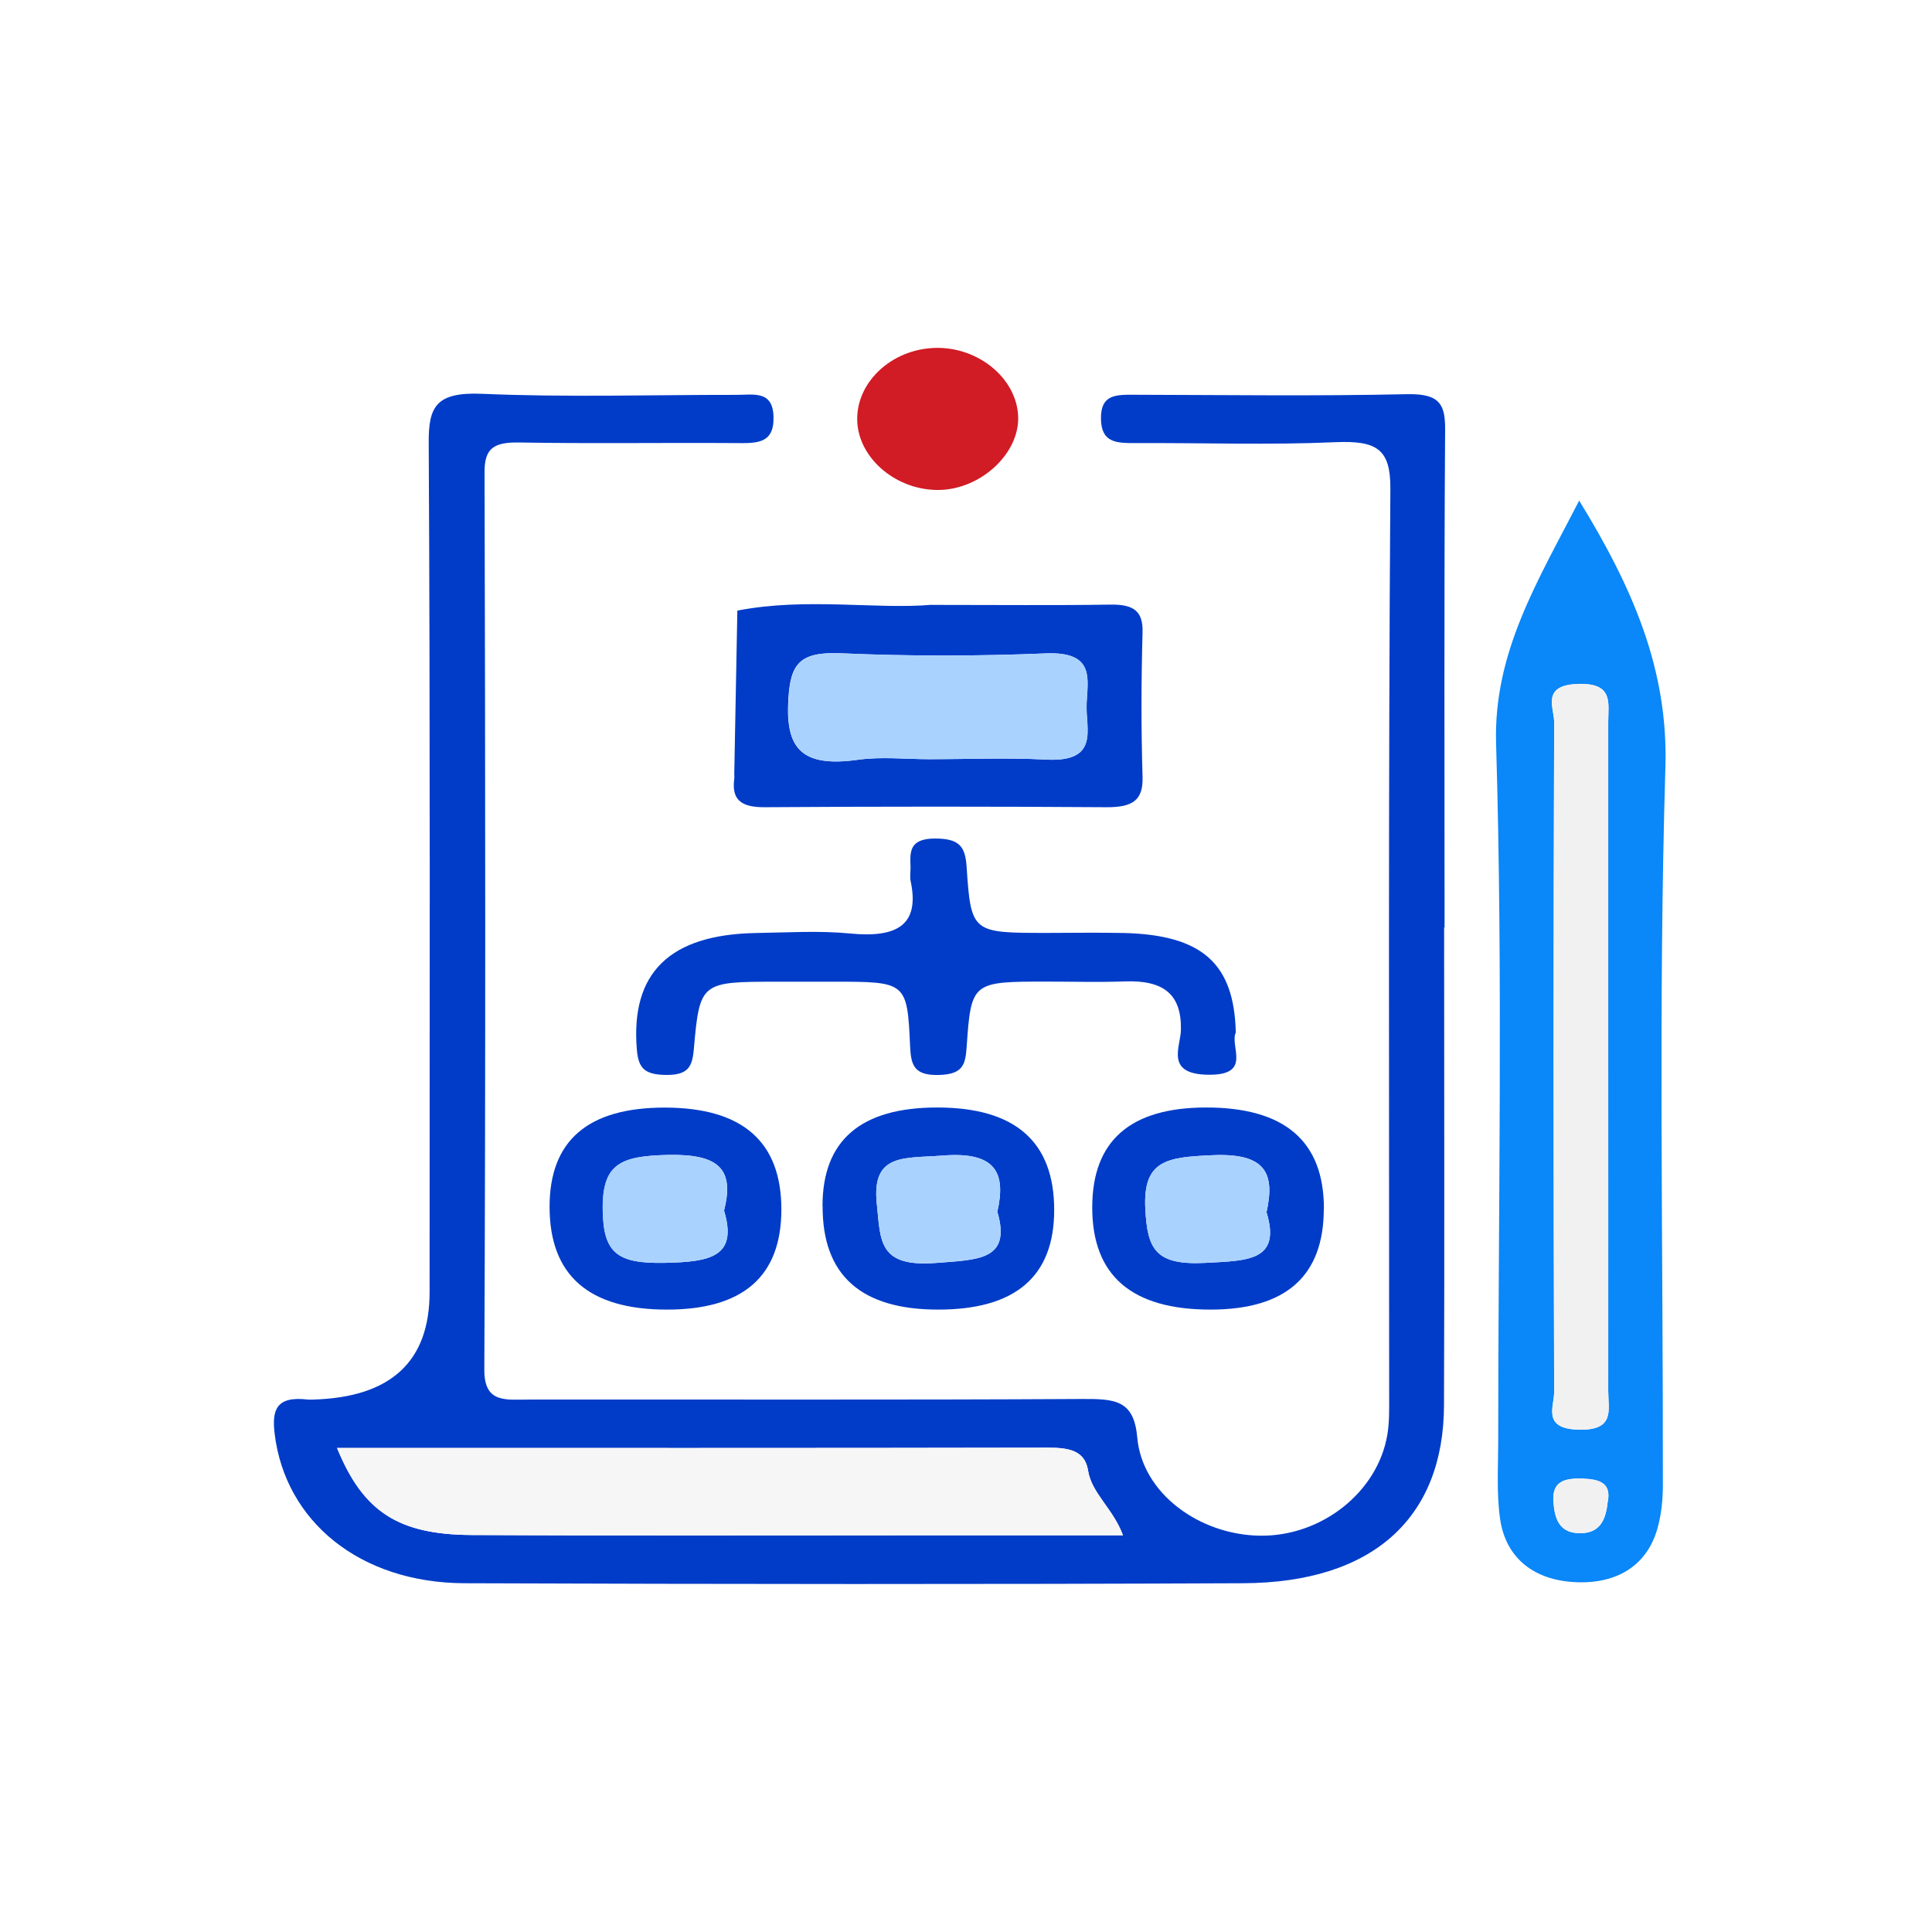
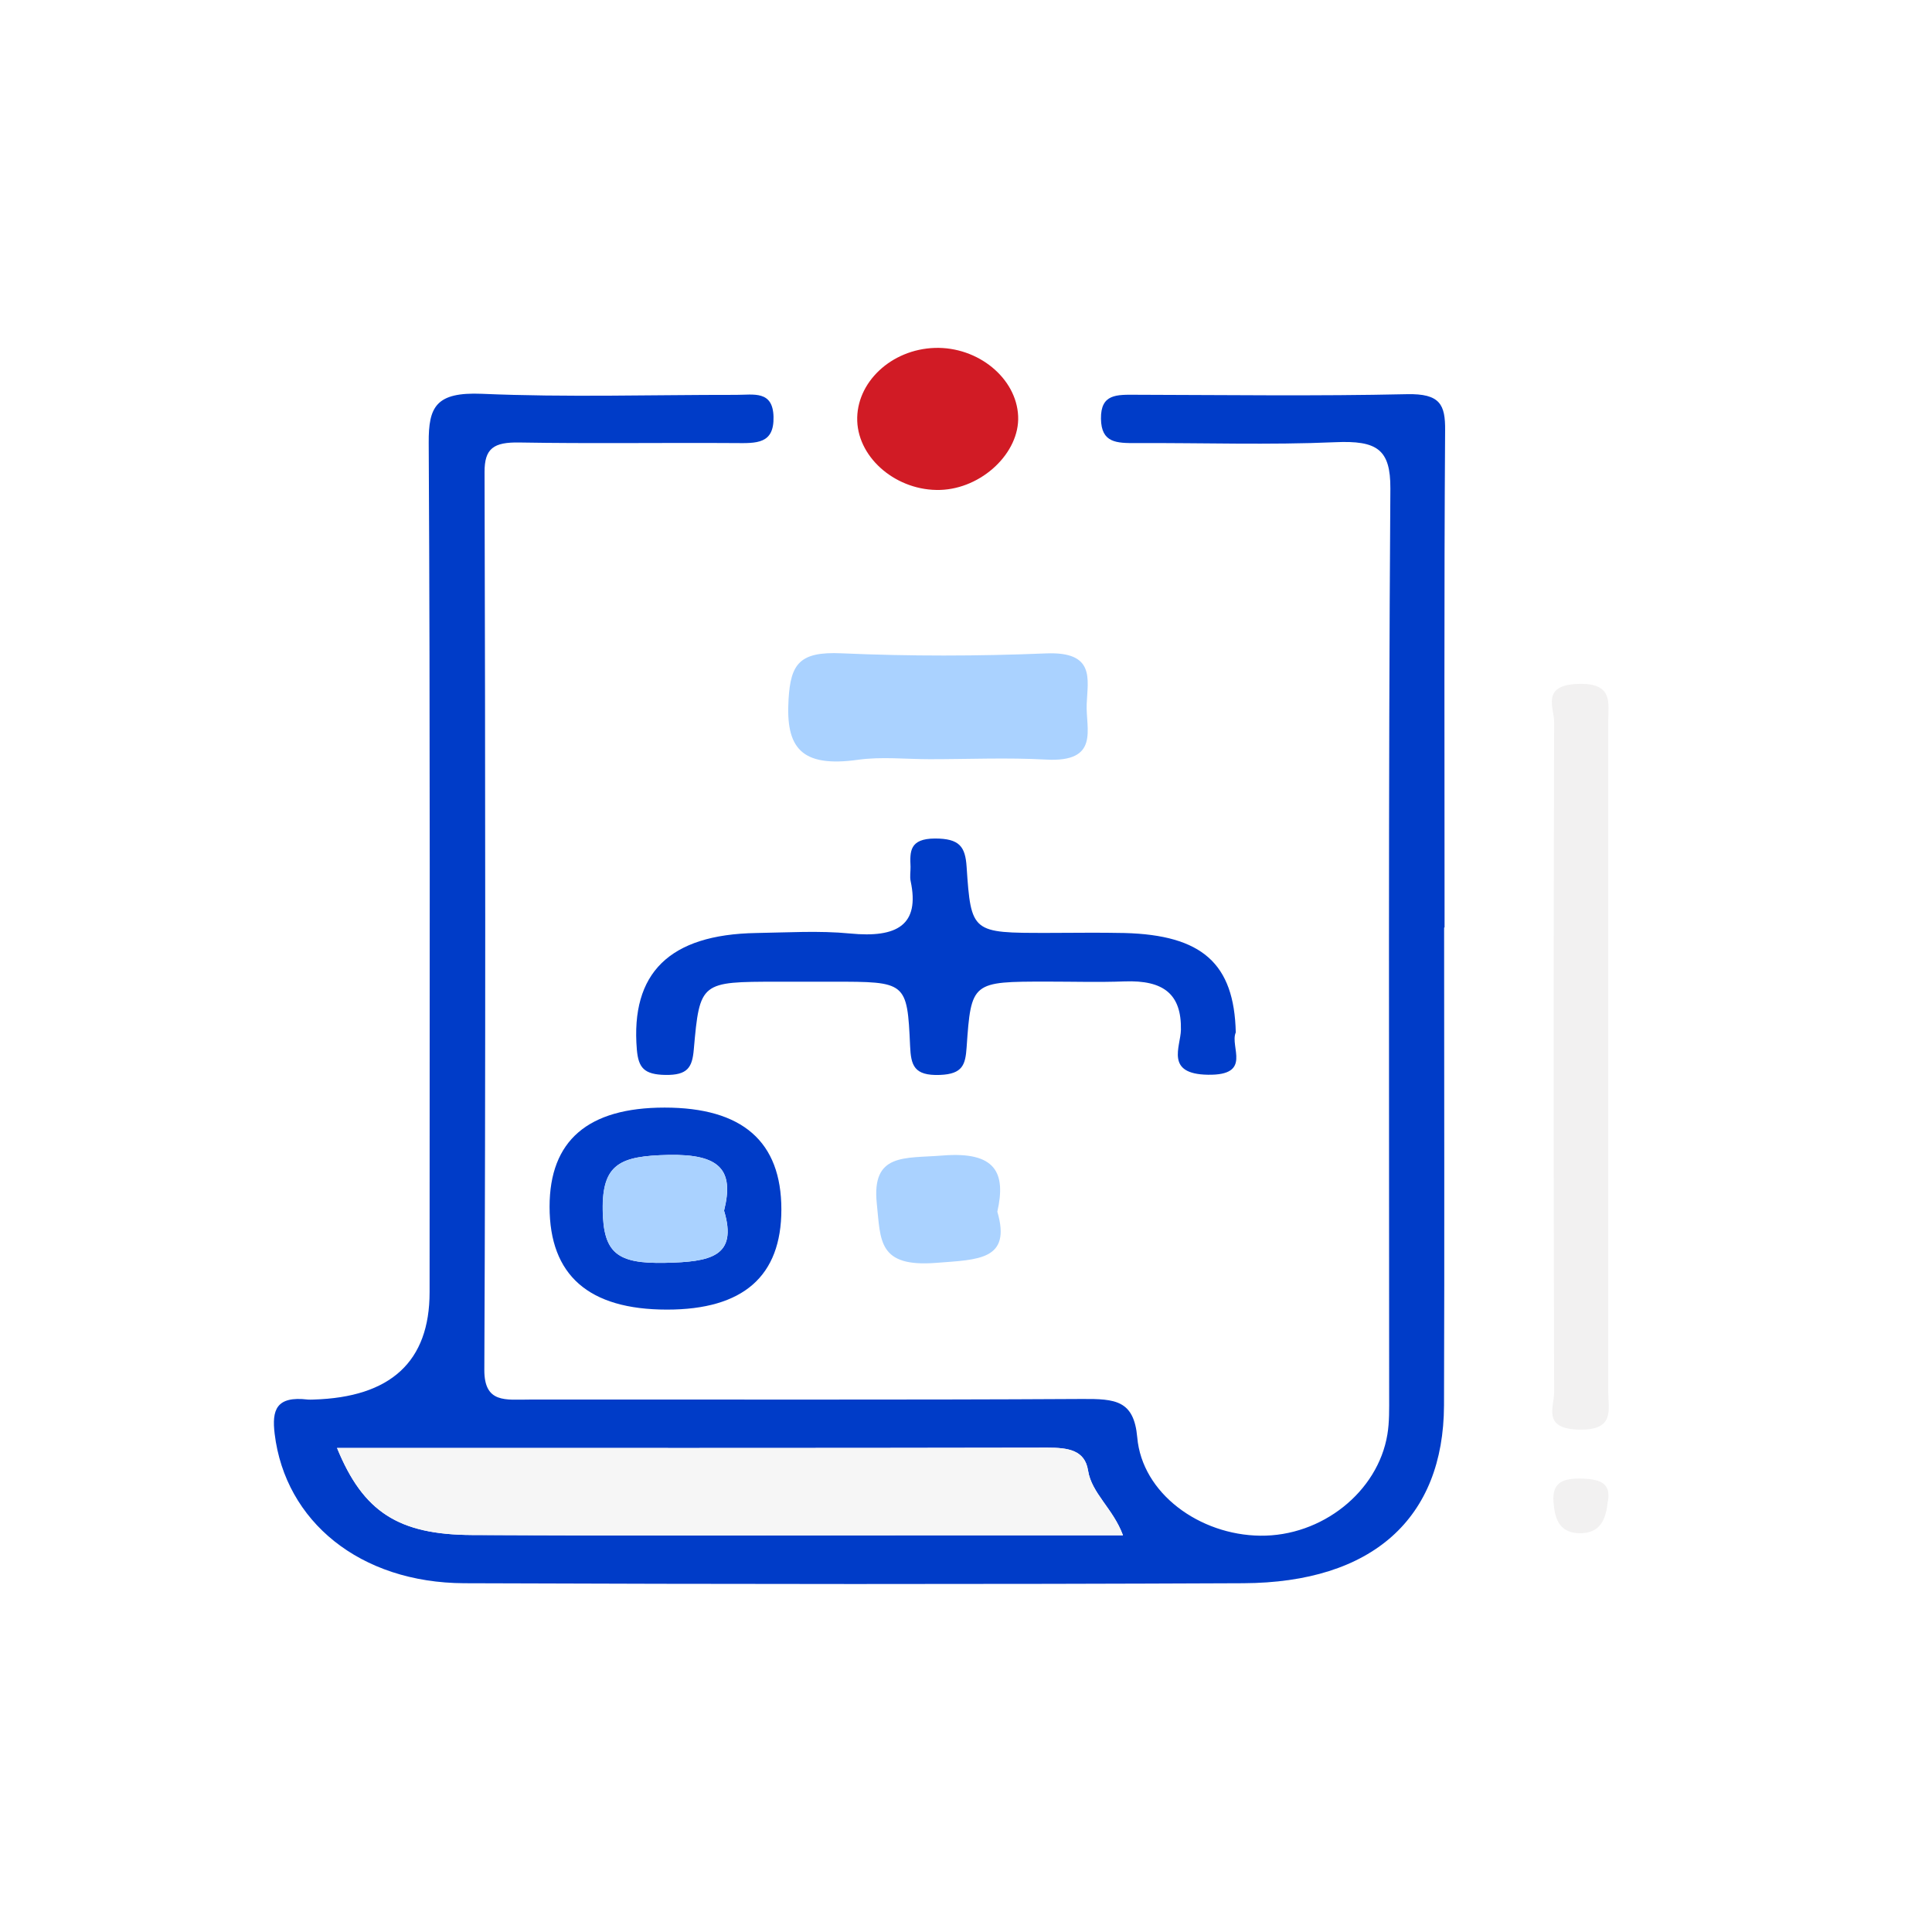
<svg xmlns="http://www.w3.org/2000/svg" width="261" height="261" viewBox="0 0 261 261" fill="none">
  <rect width="261" height="261" fill="white" />
  <g clip-path="url(#clip0_162_31)">
    <path d="M195.091 125.312C195.091 146.821 195.151 168.344 195.076 189.854C195.016 205.125 185.41 213.804 167.961 213.883C132.882 214.039 97.804 214.013 62.726 213.883C48.623 213.83 38.539 205.529 37.105 193.704C36.716 190.493 37.284 188.562 41.587 189.071C41.825 189.097 42.08 189.071 42.334 189.071C52.801 188.766 58.035 183.933 58.035 174.57C58.035 136.315 58.125 98.072 57.916 59.817C57.886 54.962 58.872 52.939 65.116 53.2C76.53 53.696 88.004 53.33 99.448 53.343C101.823 53.343 104.408 52.717 104.497 56.306C104.587 60 102.211 59.882 99.283 59.856C89.588 59.791 79.877 59.947 70.181 59.778C66.685 59.713 65.445 60.574 65.46 63.785C65.565 104.207 65.609 144.629 65.43 185.051C65.415 189.619 68.314 189.071 71.555 189.071C96.43 189.045 121.319 189.136 146.194 188.992C150.676 188.966 153.185 189.162 153.634 194.174C154.291 201.77 162.074 207.37 170.246 207.461C178.553 207.565 186.142 201.561 187.427 193.782C187.711 192.073 187.666 190.311 187.666 188.575C187.666 147.722 187.546 106.856 187.83 66.004C187.86 60.691 186.023 59.491 180.39 59.739C171.457 60.13 162.478 59.817 153.529 59.856C150.84 59.869 148.778 59.856 148.733 56.567C148.689 53.187 150.87 53.317 153.484 53.33C165.675 53.356 177.866 53.526 190.056 53.252C194.583 53.148 195.255 54.688 195.225 58.133C195.076 80.517 195.151 102.902 195.151 125.286L195.091 125.312ZM45.531 195.61C49.056 204.263 53.822 207.317 63.727 207.37C83.851 207.474 103.974 207.409 124.098 207.409C133.151 207.409 142.205 207.409 151.706 207.409C150.377 203.793 147.464 201.744 146.985 198.638C146.552 195.897 144.296 195.558 141.503 195.571C109.726 195.636 77.95 195.61 45.531 195.61Z" fill="#003CC8" />
-     <path d="M213.347 67.648C220.518 79.33 225.388 90.398 224.985 103.659C224.014 135.975 224.686 168.318 224.641 200.648C224.641 202.58 224.447 204.563 223.924 206.43C222.58 211.298 218.71 213.909 213.153 213.752C207.207 213.582 203.442 210.45 202.665 205.281C202.157 201.862 202.396 198.351 202.396 194.879C202.396 163.411 203.054 131.929 202.112 100.474C201.739 88.127 207.76 78.481 213.332 67.635L213.347 67.648ZM217.261 143.063C217.261 127.87 217.261 112.691 217.261 97.498C217.261 94.94 218.008 92.212 213.093 92.408C208.178 92.604 209.971 95.632 209.956 97.576C209.851 127.74 209.851 157.903 209.956 188.053C209.956 190.024 208.297 192.986 213.198 193.143C218.232 193.3 217.261 190.454 217.261 187.987C217.276 173.017 217.261 158.046 217.261 143.076V143.063ZM217.201 202.828C217.65 200.4 216.201 199.839 213.81 199.747C211.136 199.656 209.657 200.243 209.851 202.906C210.016 204.994 210.523 207.004 213.198 207.122C216.35 207.265 216.977 204.994 217.187 202.828H217.201Z" fill="#0A87F8" />
-     <path d="M125.876 81.718C135.079 81.718 142.533 81.796 149.988 81.679C153.126 81.627 154.425 82.528 154.351 85.412C154.171 91.925 154.156 98.438 154.351 104.951C154.455 108.135 152.976 109.062 149.525 109.049C134.122 108.945 118.705 108.945 103.302 109.049C99.941 109.075 98.835 107.9 99.194 105.199C99.224 104.99 99.194 104.768 99.194 104.546C99.328 97.198 99.478 89.85 99.612 82.488C108.889 80.687 118.286 82.345 125.861 81.705L125.876 81.718ZM125.607 102.562C130.836 102.562 136.08 102.34 141.278 102.614C148.614 103.006 146.642 98.438 146.776 95.097C146.926 91.729 147.957 87.996 141.278 88.27C132.091 88.649 122.843 88.662 113.655 88.257C107.978 88.009 106.783 89.693 106.499 94.457C106.096 100.983 108.142 103.724 115.881 102.641C119.033 102.197 122.335 102.562 125.577 102.562H125.607Z" fill="#003CC8" />
    <path d="M166.945 139.473C166.093 141.392 169.23 145.294 163.18 145.19C157.353 145.099 159.49 141.405 159.535 139.121C159.624 134.318 157.219 132.386 151.915 132.582C148.449 132.712 144.969 132.608 141.488 132.608C131.299 132.608 131.194 132.608 130.582 141.509C130.417 143.806 130.074 145.099 126.981 145.216C123.455 145.347 123.067 143.911 122.948 141.314C122.559 132.608 122.425 132.621 112.475 132.621C109.995 132.621 107.5 132.621 105.02 132.621C94.667 132.634 94.532 132.621 93.726 141.783C93.516 144.224 92.874 145.255 89.901 145.216C87.033 145.164 86.241 144.276 86.032 141.77C85.18 131.485 90.394 126.239 102.167 126.043C106.394 125.977 110.652 125.703 114.82 126.108C121.229 126.735 124.277 124.946 123.022 119.034C122.888 118.407 123.022 117.729 123.007 117.089C122.918 115.04 122.858 113.291 126.309 113.278C129.611 113.278 130.402 114.361 130.582 117.089C131.179 126.043 131.314 126.03 141.473 126.03C144.954 126.03 148.434 125.964 151.9 126.043C162.388 126.317 166.736 130.154 166.945 139.486V139.473Z" fill="#003CC8" />
-     <path d="M111.115 162.928C111.115 154.052 116.279 149.615 126.608 149.615C137.145 149.615 142.414 154.231 142.414 163.463C142.414 172.434 137.19 176.919 126.742 176.919C116.294 176.919 111.09 172.255 111.13 162.928H111.115ZM134.735 163.698C135.93 158.451 134.541 155.54 127.355 156.115C122.23 156.519 117.719 155.723 118.451 162.627C118.974 167.587 118.6 171.242 126.503 170.615C132.135 170.171 136.662 170.276 134.735 163.711V163.698Z" fill="#003CC8" />
    <path d="M105.558 163.384C105.558 172.408 100.409 176.919 90.11 176.919C79.533 176.919 74.244 172.286 74.244 163.019C74.244 154.091 79.424 149.628 89.782 149.628C100.299 149.628 105.558 154.218 105.558 163.397V163.384ZM97.819 163.554C99.209 158.033 97.251 155.88 90.29 156.023C83.836 156.167 81.341 157.185 81.43 163.463C81.505 169.323 83.417 170.733 89.856 170.602C95.952 170.472 99.701 169.793 97.819 163.554Z" fill="#003CC8" />
-     <path d="M178.837 163.28C178.837 172.373 173.732 176.919 163.524 176.919C152.877 176.919 147.553 172.321 147.553 163.123C147.553 154.118 152.687 149.615 162.956 149.615C173.553 149.615 178.852 154.17 178.852 163.28H178.837ZM171.098 163.763C172.248 158.568 171.068 155.723 163.778 156.062C157.727 156.336 154.381 156.663 154.724 163.306C155.008 168.775 156.084 170.968 162.911 170.602C168.588 170.302 173.1 170.341 171.098 163.763Z" fill="#003CC8" />
    <path d="M127.011 66.186C121.23 66.356 116.001 62.023 115.806 56.88C115.627 51.685 120.378 47.196 126.279 47C132.12 46.817 137.319 51.072 137.544 56.215C137.768 61.161 132.643 66.016 127.011 66.186Z" fill="#D11B25" />
    <path d="M45.531 195.61C77.95 195.61 109.726 195.636 141.503 195.571C144.281 195.571 146.552 195.897 146.985 198.638C147.463 201.744 150.377 203.793 151.706 207.409C142.205 207.409 133.151 207.409 124.098 207.409C103.974 207.409 83.851 207.487 63.727 207.37C53.837 207.317 49.071 204.25 45.531 195.61Z" fill="#F6F6F6" />
    <path d="M217.261 143.063C217.261 158.033 217.261 173.004 217.261 187.974C217.261 190.454 218.232 193.287 213.198 193.13C208.312 192.973 209.971 190.024 209.956 188.04C209.866 157.877 209.866 127.713 209.956 97.563C209.956 95.619 208.178 92.591 213.093 92.395C218.008 92.199 217.261 94.94 217.261 97.485C217.261 112.678 217.261 127.857 217.261 143.049V143.063Z" fill="#F2F1F1" />
    <path d="M217.202 202.828C216.977 204.994 216.35 207.265 213.213 207.122C210.538 207.004 210.031 204.994 209.866 202.906C209.657 200.256 211.151 199.656 213.825 199.747C216.201 199.839 217.65 200.4 217.216 202.828H217.202Z" fill="#F2F1F1" />
    <path d="M125.607 102.562C122.365 102.562 119.063 102.197 115.911 102.641C108.172 103.724 106.126 100.983 106.529 94.457C106.813 89.693 108.008 87.996 113.685 88.257C122.873 88.662 132.121 88.649 141.308 88.27C147.986 87.996 146.941 91.729 146.806 95.097C146.657 98.451 148.644 103.019 141.308 102.614C136.094 102.327 130.851 102.562 125.637 102.562H125.607Z" fill="#AAD2FF" />
    <path d="M134.735 163.698C136.662 170.263 132.135 170.158 126.503 170.602C118.6 171.229 118.974 167.587 118.451 162.614C117.719 155.71 122.215 156.519 127.355 156.101C134.541 155.527 135.915 158.451 134.735 163.685V163.698Z" fill="#AAD2FF" />
    <path d="M97.804 163.554C99.687 169.793 95.922 170.472 89.841 170.602C83.417 170.733 81.505 169.323 81.415 163.463C81.326 157.198 83.821 156.167 90.275 156.023C97.237 155.88 99.194 158.033 97.804 163.554Z" fill="#AAD2FF" />
-     <path d="M171.098 163.763C173.1 170.341 168.603 170.302 162.911 170.602C156.084 170.968 154.993 168.775 154.724 163.306C154.38 156.676 157.727 156.336 163.777 156.062C171.068 155.736 172.248 158.568 171.098 163.763Z" fill="#AAD2FF" />
  </g>
  <defs>
    <clipPath id="clip0_162_31">
      <rect width="188" height="167" fill="white" transform="translate(37 47)" />
    </clipPath>
  </defs>
</svg>